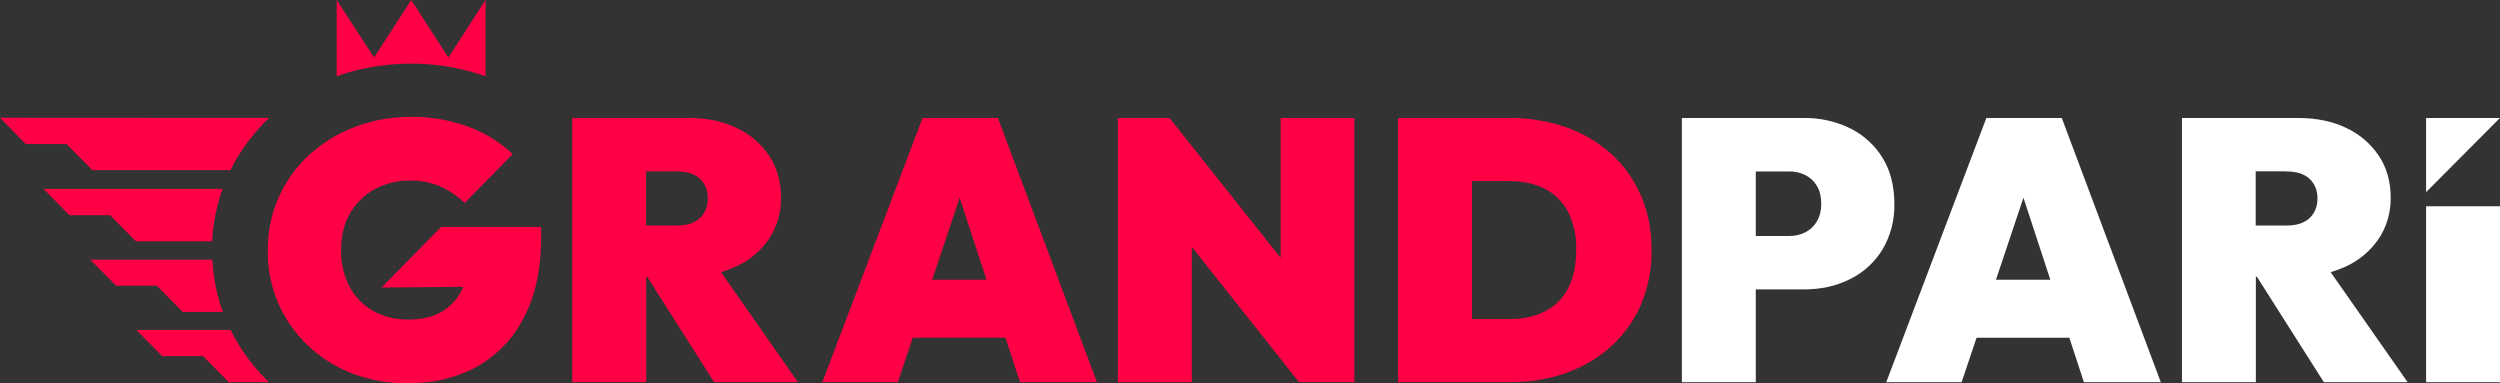
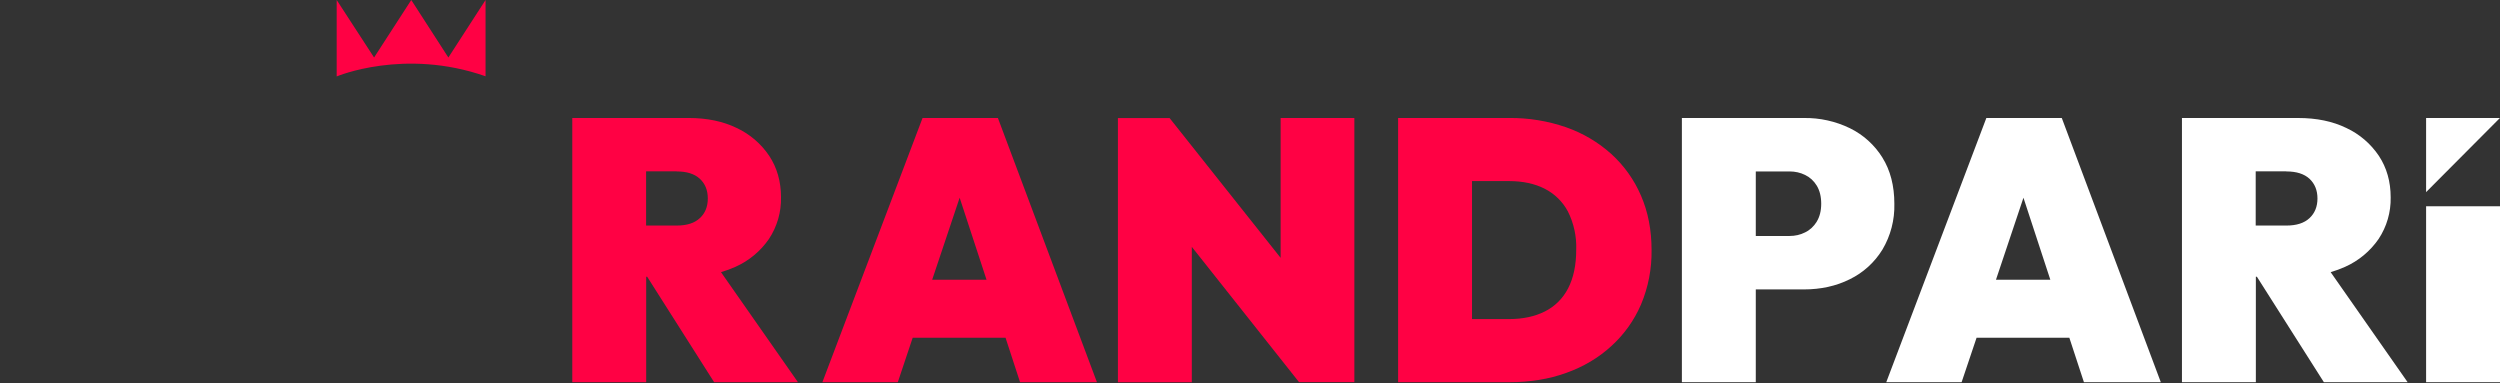
<svg xmlns="http://www.w3.org/2000/svg" width="150" height="23" viewBox="0 0 150 23" fill="none">
  <rect x="0" y="0" width="150" height="23" fill="#333333" stroke="none" />
  <path d="M29.133 0L26.902 3.45L24.676 0L22.445 3.45L20.201 0V4.586C20.201 4.586 24.259 2.866 29.133 4.577V0ZM40.603 10.286C41.212 10.286 41.671 10.433 41.991 10.727C42.312 11.026 42.468 11.417 42.468 11.909C42.468 12.397 42.312 12.793 41.991 13.087C41.671 13.386 41.212 13.533 40.603 13.533H38.766V10.281H40.603V10.286ZM42.848 22.931H47.877L43.26 16.33C43.567 16.238 43.856 16.132 44.13 16.008C44.939 15.647 45.633 15.069 46.137 14.338C46.626 13.599 46.879 12.728 46.861 11.84C46.861 10.893 46.622 10.06 46.151 9.347C45.663 8.623 44.989 8.045 44.199 7.677C43.375 7.277 42.413 7.079 41.318 7.079H34.337V22.931H38.771V16.606H38.831L42.848 22.931ZM55.93 16.785L57.579 11.863L59.192 16.785H55.926H55.93ZM65.816 22.931L59.874 7.079H55.353L49.343 22.931H53.869L54.762 20.263H60.332L61.203 22.931H65.816ZM76.837 7.079V15.47L70.176 7.084H67.075V22.936H71.509V14.812L77.941 22.926H81.262V7.079H76.832H76.837ZM94.088 17.296C93.782 17.9 93.291 18.389 92.686 18.69C92.081 18.993 91.367 19.145 90.538 19.145H88.321V10.865H90.538C91.362 10.865 92.077 11.017 92.677 11.321C93.271 11.621 93.759 12.098 94.074 12.687C94.43 13.396 94.601 14.184 94.573 14.978C94.573 15.898 94.413 16.67 94.088 17.296ZM98.462 11.744C98.053 10.789 97.444 9.934 96.676 9.237C95.886 8.528 94.965 7.984 93.964 7.636C92.862 7.255 91.703 7.067 90.538 7.079H83.886V22.931H90.584C91.811 22.931 92.942 22.747 93.973 22.374C95.008 22.006 95.911 21.468 96.676 20.769C97.444 20.073 98.053 19.22 98.462 18.267C98.896 17.234 99.111 16.122 99.094 15.001C99.094 13.805 98.884 12.714 98.462 11.744Z" fill="#FF0144" />
  <path d="M109.007 13.299C108.824 13.588 108.595 13.805 108.306 13.943C108.018 14.09 107.706 14.159 107.363 14.159H105.347V10.286H107.363C107.706 10.286 108.018 10.355 108.306 10.497C108.595 10.635 108.829 10.851 109.007 11.141C109.181 11.431 109.273 11.79 109.273 12.222C109.273 12.65 109.181 13.009 109.003 13.299H109.007ZM112.942 9.449C112.468 8.691 111.792 8.082 110.991 7.691C110.13 7.274 109.184 7.065 108.228 7.08H100.913V22.931H105.347V17.365H108.233C109.25 17.365 110.171 17.163 110.991 16.753C111.795 16.361 112.472 15.746 112.942 14.982C113.438 14.15 113.687 13.192 113.661 12.222C113.661 11.155 113.423 10.217 112.942 9.453M119.758 16.785L121.407 11.864L123.02 16.785H119.758ZM125.035 22.931H129.648L123.707 7.08H119.181L113.176 22.931H117.697L118.595 20.263H124.16L125.035 22.931ZM137.183 10.286C137.788 10.286 138.25 10.433 138.571 10.727C138.887 11.026 139.048 11.417 139.048 11.909C139.048 12.397 138.887 12.793 138.571 13.087C138.25 13.386 137.792 13.533 137.183 13.533H135.342V10.281H137.183V10.286ZM139.428 22.931H144.457L139.84 16.33C140.147 16.238 140.435 16.132 140.71 16.008C141.519 15.647 142.213 15.069 142.717 14.338C143.206 13.599 143.458 12.728 143.44 11.841C143.44 10.893 143.202 10.06 142.73 9.347C142.243 8.623 141.569 8.045 140.779 7.678C139.954 7.277 138.993 7.08 137.893 7.08H130.917V22.931H135.351V16.606H135.415L139.432 22.931H139.428ZM149.995 7.08H145.566V11.528L149.995 7.08ZM150 12.374H145.566V22.931H150V12.374Z" fill="white" />
-   <path d="M22.894 17.254L27.791 17.208L27.7 17.415C27.432 17.965 27.004 18.421 26.472 18.722C25.941 19.025 25.281 19.177 24.502 19.177C23.728 19.177 22.991 19.002 22.386 18.653C21.784 18.311 21.291 17.803 20.966 17.19C20.616 16.508 20.443 15.749 20.462 14.982C20.462 14.145 20.645 13.409 21.012 12.788C21.365 12.178 21.879 11.679 22.496 11.343C23.134 11.001 23.848 10.826 24.571 10.837C25.289 10.816 26.002 10.973 26.646 11.293C27.058 11.504 27.494 11.803 27.883 12.176L30.759 9.246C30.093 8.614 29.319 8.108 28.474 7.751C27.258 7.243 25.951 6.992 24.635 7.015C23.449 7.015 22.345 7.212 21.3 7.613C20.292 7.992 19.365 8.558 18.566 9.282C17.77 10.004 17.136 10.888 16.705 11.874C16.275 12.861 16.058 13.928 16.069 15.005C16.05 16.072 16.253 17.131 16.664 18.115C17.076 19.099 17.688 19.985 18.46 20.718C19.227 21.449 20.13 22.021 21.117 22.402C22.177 22.808 23.304 23.011 24.438 23C26.041 23 27.443 22.659 28.652 21.978C29.862 21.289 30.84 20.253 31.46 19.002C32.129 17.7 32.468 16.123 32.468 14.264V13.616H26.467L22.894 17.254ZM16.142 7.079C16.142 7.079 14.713 8.358 13.834 10.207H5.543L3.994 8.643H1.548L0 7.065L16.138 7.074M12.734 15.58H5.419L6.967 17.144H9.418L10.966 18.717H13.371C13.238 18.34 12.821 17.199 12.739 15.575M13.834 19.798H8.181L9.729 21.367H12.185L13.728 22.931H16.142C16.142 22.931 14.777 21.725 13.843 19.803L13.834 19.798ZM12.73 14.476H8.154L6.605 12.912H4.159L2.611 11.334H13.353C13.353 11.334 12.794 12.792 12.725 14.471" fill="#FF0144" />
</svg>